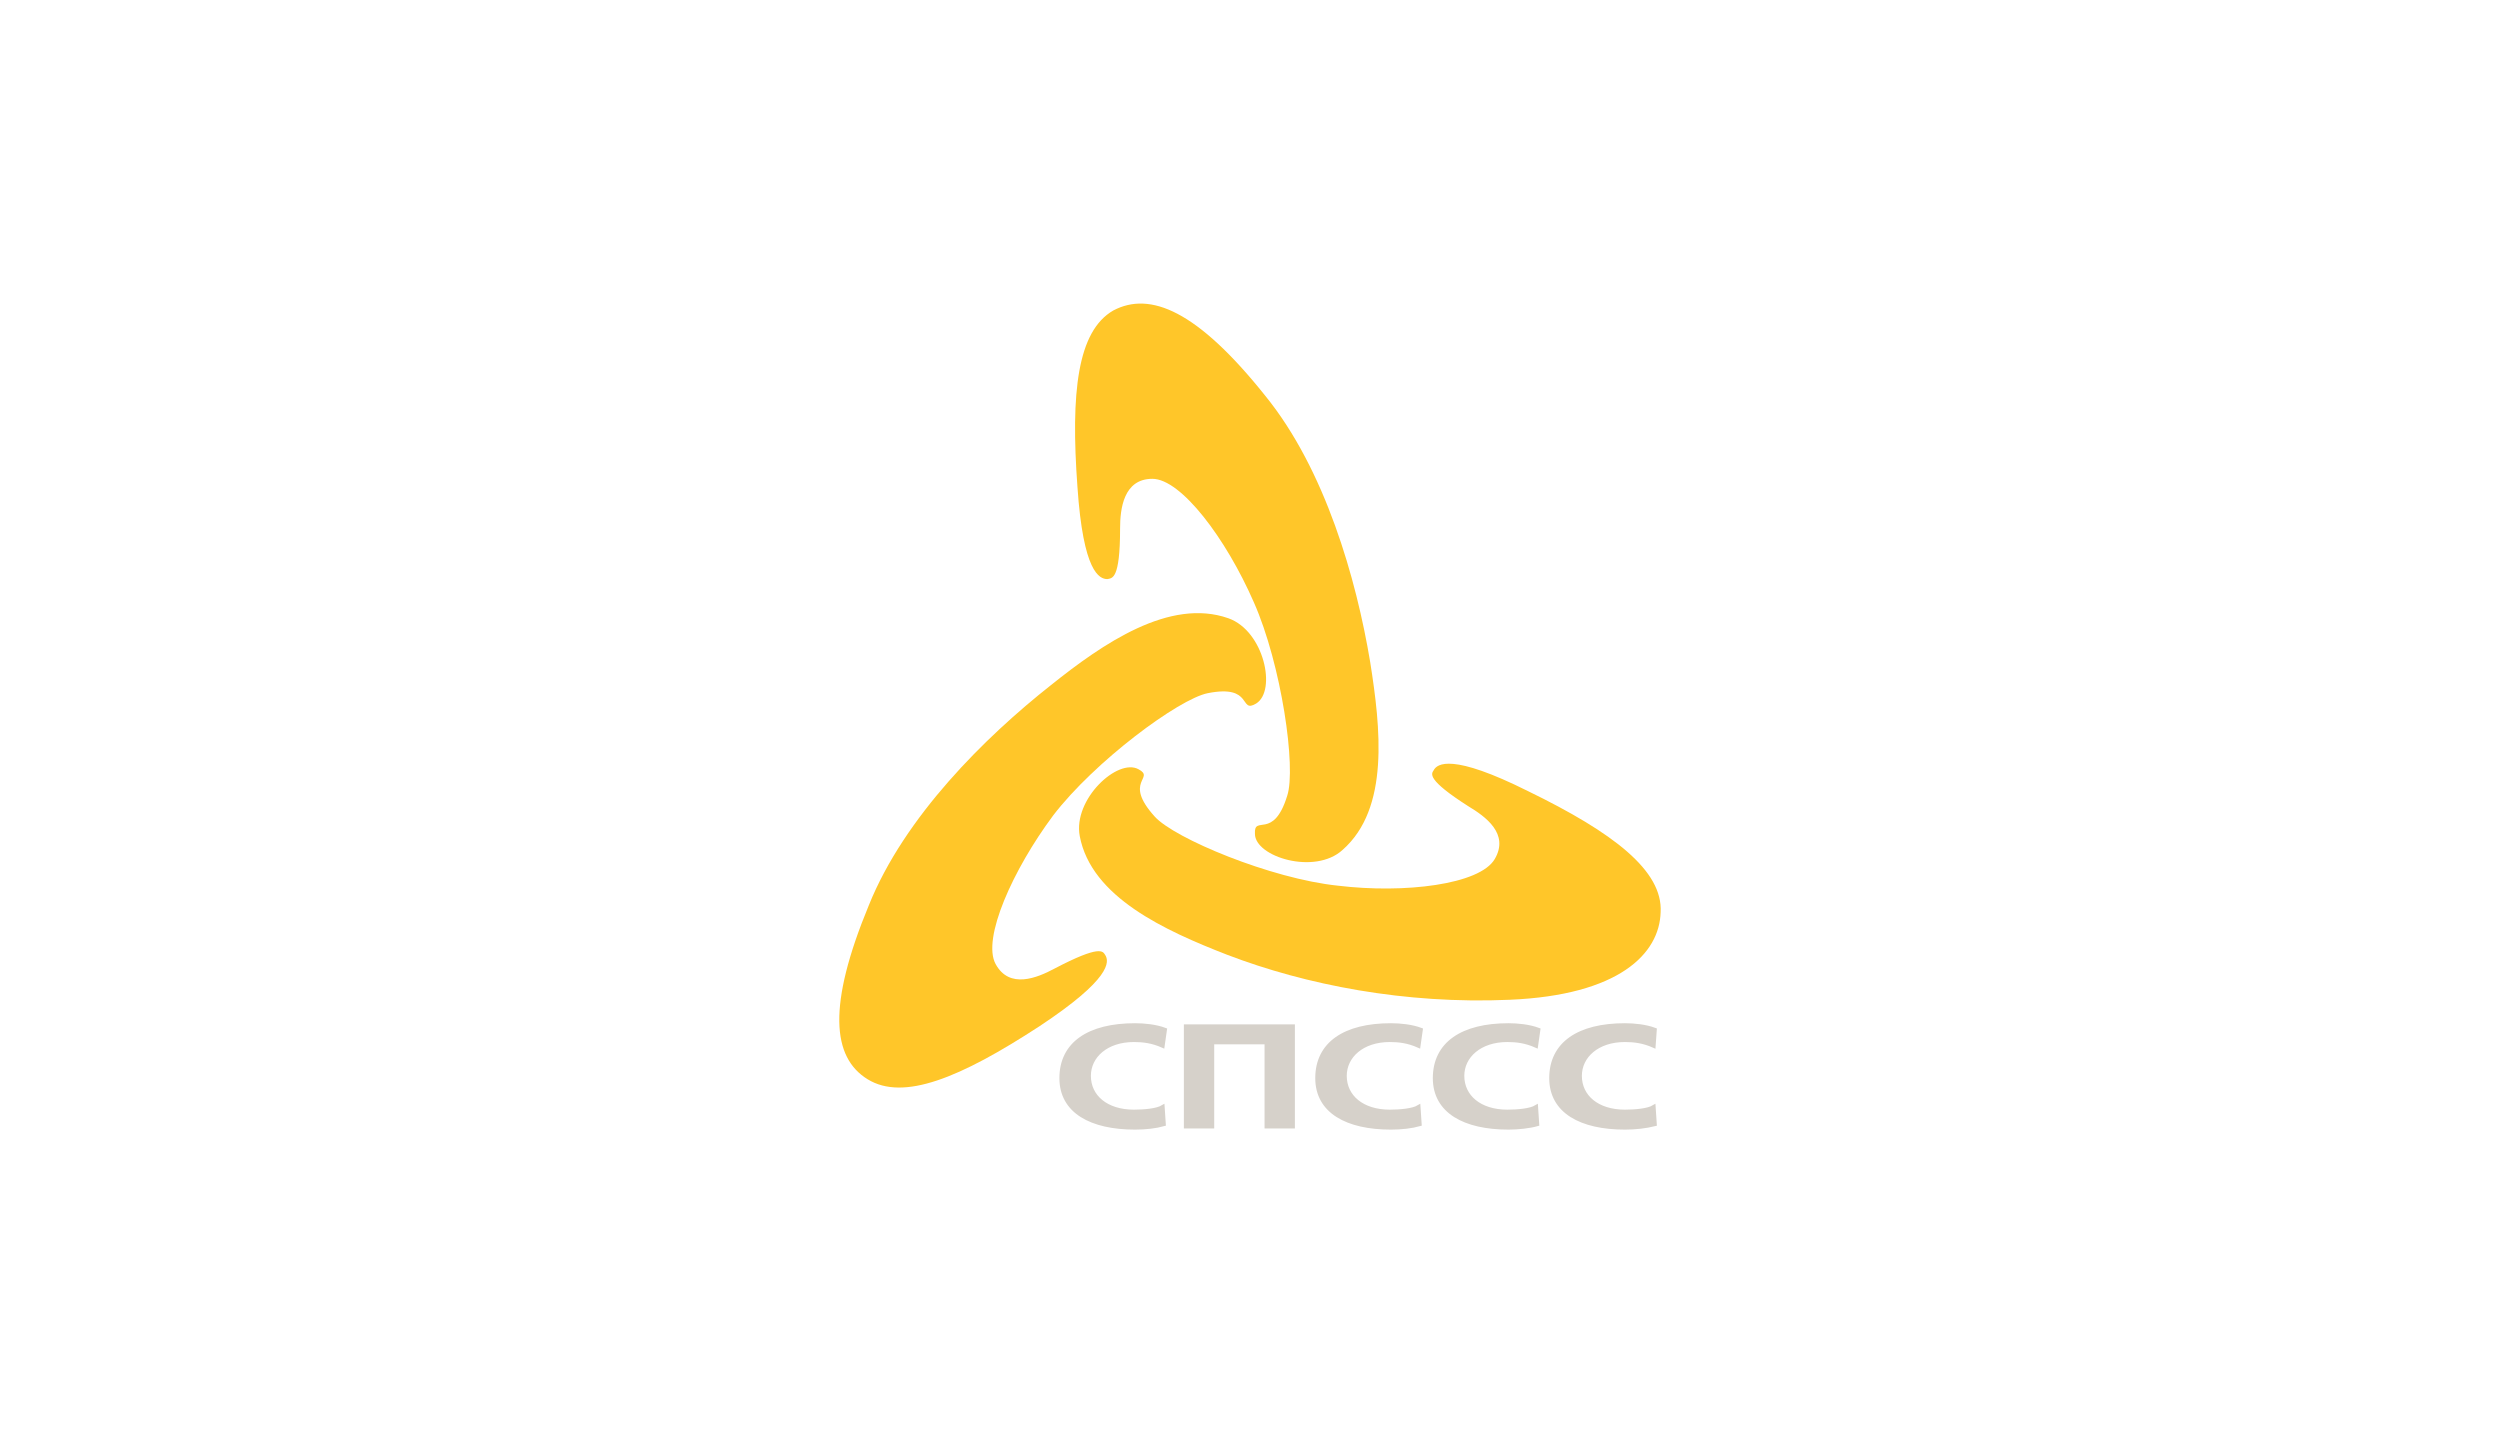
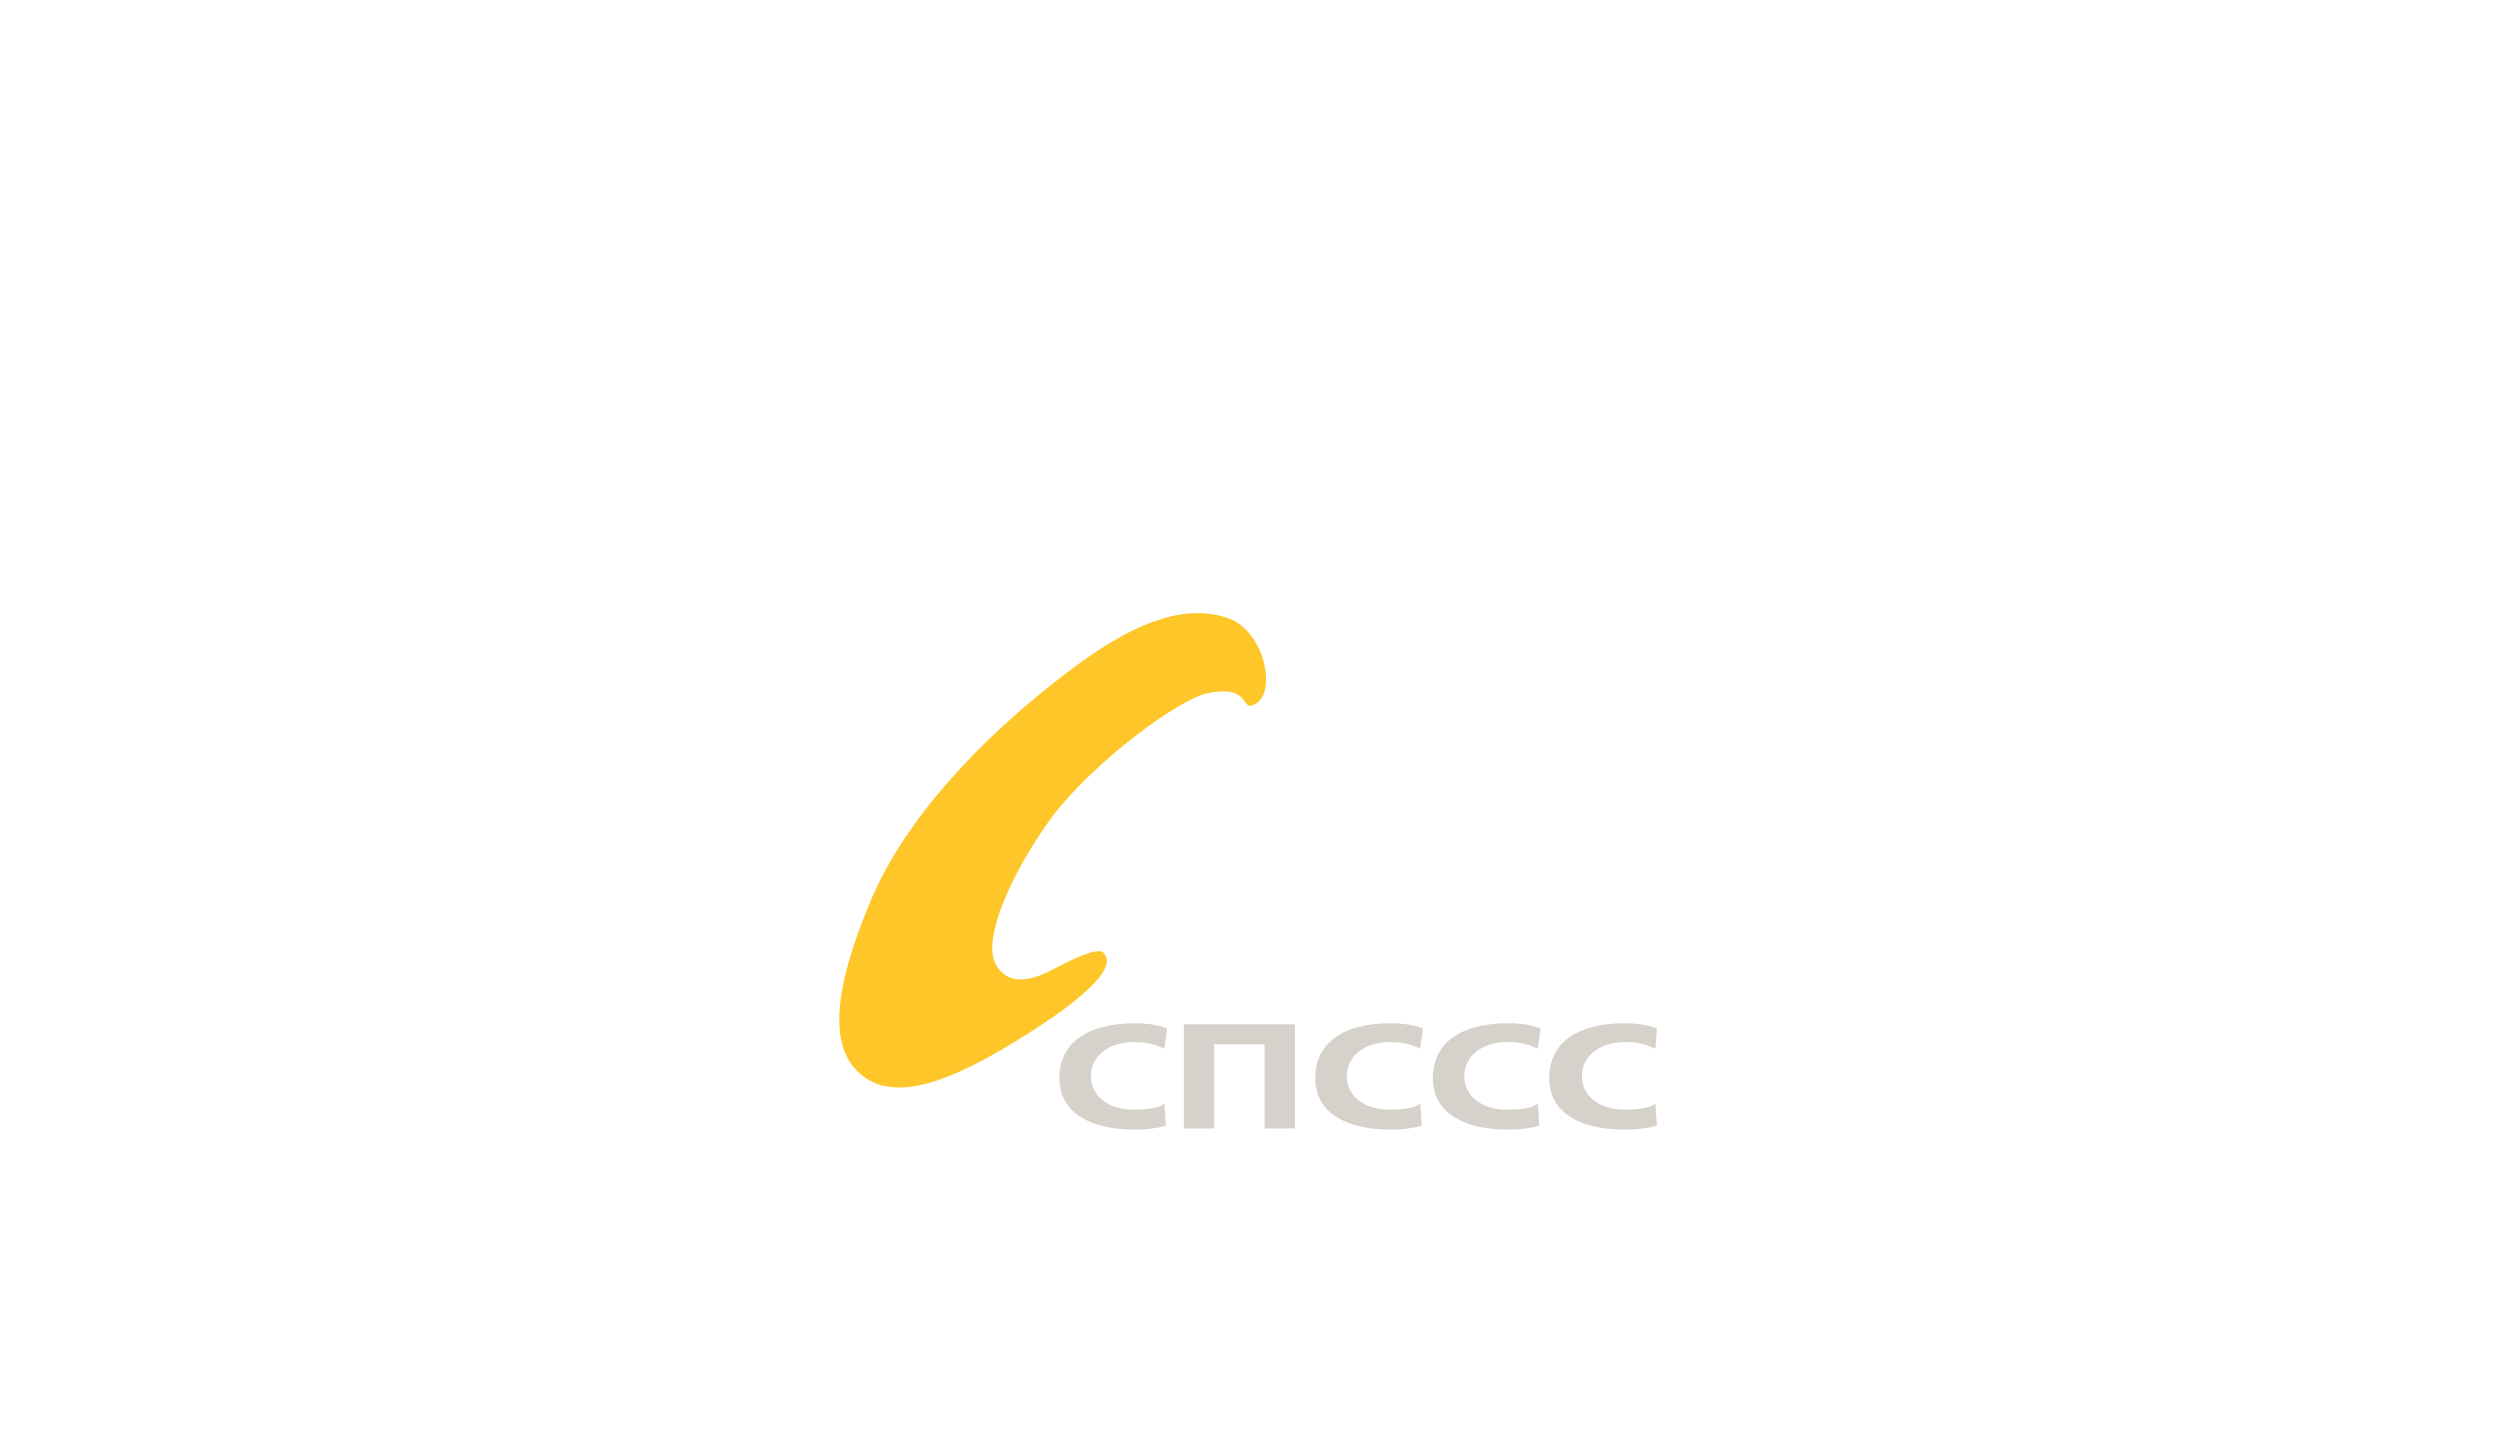
<svg xmlns="http://www.w3.org/2000/svg" width="700" height="400" viewBox="0 0 700 400" fill="none">
-   <path d="M310.075 162.147C307.816 162.147 303.298 160.21 301.685 136.329C299.749 109.867 301.685 92.763 311.689 86.954C322.016 81.468 335.247 86.954 354.287 110.835C371.068 131.489 379.782 162.147 383.654 185.382C386.559 203.777 389.14 226.367 375.909 237.984C368.164 245.084 351.383 239.921 351.383 233.466C351.06 227.98 356.546 235.403 360.419 222.817C363.001 215.072 358.805 186.027 351.06 168.601C343.315 150.852 330.729 134.07 322.661 134.07C314.593 134.07 313.625 142.461 313.625 147.947C313.625 162.469 311.366 161.824 310.075 162.147Z" fill="#FFC629" />
-   <path d="M401.404 215.717C402.372 213.781 406.567 210.876 427.866 221.526C451.747 233.144 465.624 243.793 464.978 255.411C464.656 267.029 453.361 278.646 422.703 279.937C393.336 281.228 365.583 275.742 343.638 267.351C326.211 260.574 305.558 251.216 302.331 234.112C300.394 223.785 312.98 212.167 318.789 215.394C323.63 217.976 314.271 218.622 323.307 228.626C328.793 234.757 355.901 246.052 374.618 247.989C393.336 250.248 414.312 247.666 418.508 240.566C422.703 233.466 415.926 228.626 411.085 225.721C399.467 218.299 400.758 216.685 401.404 215.717Z" fill="#FFC629" />
  <path d="M309.43 267.351C310.721 269.287 311.044 274.128 291.035 287.359C268.768 301.882 252.955 308.336 242.951 302.204C232.947 296.073 231.656 281.551 243.274 253.474C253.278 228.626 275.868 206.358 294.262 191.836C308.785 180.218 327.502 167.31 343.96 173.119C353.964 176.669 357.514 193.45 351.705 197C346.865 199.904 351.06 191.513 338.151 194.095C330.084 195.709 306.526 213.135 294.908 228.303C283.613 243.47 274.9 262.833 278.772 269.933C282.645 277.033 290.39 273.805 295.231 271.224C308.139 264.447 308.785 266.383 309.43 267.351Z" fill="#FFC629" />
  <path d="M317.821 315.758C305.558 315.758 297.167 311.24 297.167 301.881C297.167 292.2 304.912 287.037 317.821 287.037C320.402 287.037 323.63 287.359 326.211 288.327L325.566 292.845C322.661 291.555 320.08 291.232 317.498 291.232C309.753 291.232 304.912 295.75 304.912 301.236C304.912 307.045 309.753 311.24 317.498 311.24C320.402 311.24 323.952 310.917 325.566 309.949L325.889 314.79C323.63 315.435 320.725 315.758 317.821 315.758Z" fill="#D6D1CA" stroke="#D6D1CA" stroke-width="1.07" stroke-miterlimit="10" />
  <path d="M362.033 287.359V315.435H354.61V291.877H339.443V315.435H332.02V287.359H362.033Z" fill="#D6D1CA" stroke="#D6D1CA" stroke-width="1.07" stroke-miterlimit="10" />
  <path d="M389.463 315.758C377.2 315.758 368.809 311.24 368.809 301.881C368.809 292.2 376.555 287.037 389.463 287.037C392.045 287.037 395.272 287.359 397.854 288.327L397.208 292.845C394.304 291.555 391.722 291.232 389.14 291.232C381.395 291.232 376.555 295.75 376.555 301.236C376.555 307.045 381.395 311.24 389.14 311.24C392.045 311.24 395.595 310.917 397.208 309.949L397.531 314.79C395.272 315.435 392.368 315.758 389.463 315.758Z" fill="#D6D1CA" stroke="#D6D1CA" stroke-width="1.07" stroke-miterlimit="10" />
  <path d="M422.38 315.758C410.117 315.758 401.726 311.24 401.726 301.881C401.726 292.2 409.471 287.037 422.38 287.037C424.962 287.037 428.189 287.359 430.771 288.327L430.125 292.845C427.221 291.555 424.639 291.232 422.057 291.232C414.312 291.232 409.471 295.75 409.471 301.236C409.471 307.045 414.312 311.24 422.057 311.24C424.962 311.24 428.512 310.917 430.125 309.949L430.448 314.79C428.189 315.435 424.962 315.758 422.38 315.758Z" fill="#D6D1CA" stroke="#D6D1CA" stroke-width="1.07" stroke-miterlimit="10" />
  <path d="M454.974 315.758C442.711 315.758 434.32 311.24 434.32 301.881C434.32 292.2 442.066 287.037 454.974 287.037C457.556 287.037 460.783 287.359 463.365 288.327L463.042 292.845C460.138 291.555 457.556 291.232 454.974 291.232C447.229 291.232 442.388 295.75 442.388 301.236C442.388 307.045 447.229 311.24 454.974 311.24C457.879 311.24 461.428 310.917 463.042 309.949L463.365 314.79C460.783 315.435 457.879 315.758 454.974 315.758Z" fill="#D6D1CA" stroke="#D6D1CA" stroke-width="1.07" stroke-miterlimit="10" />
</svg>